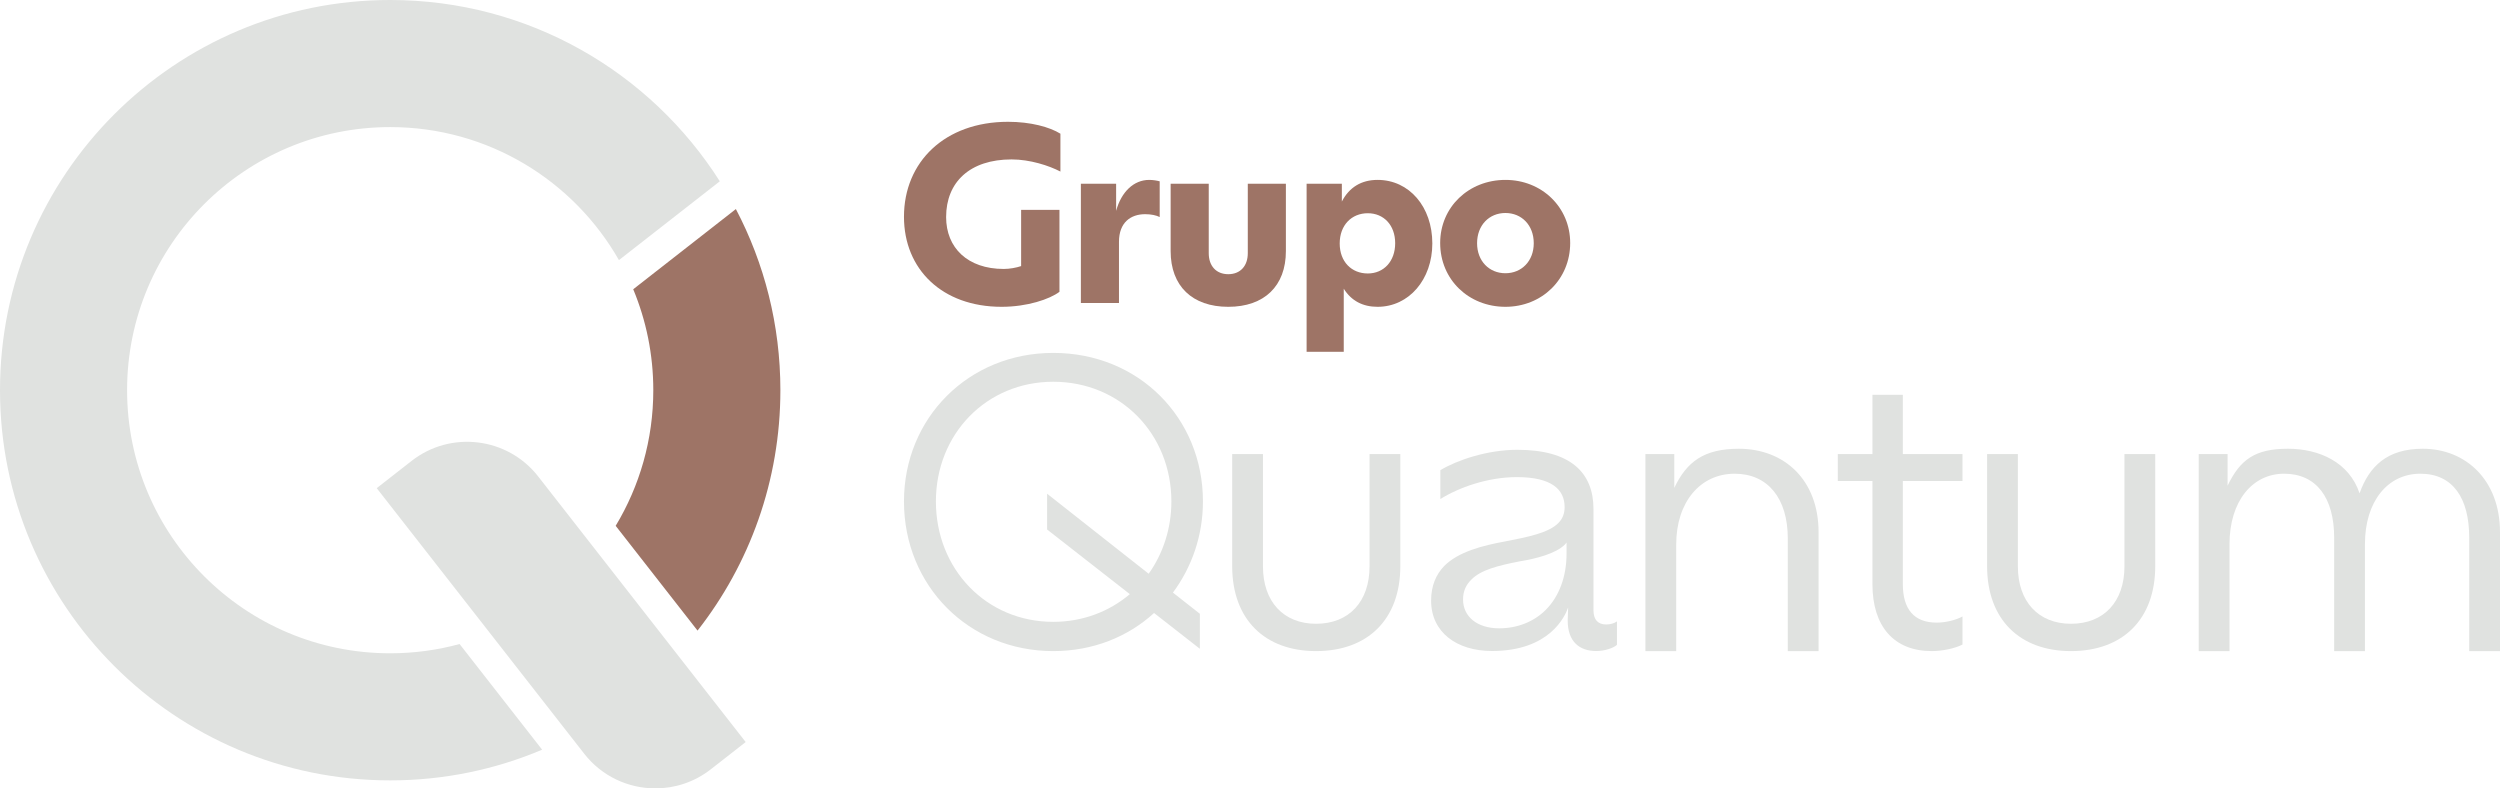
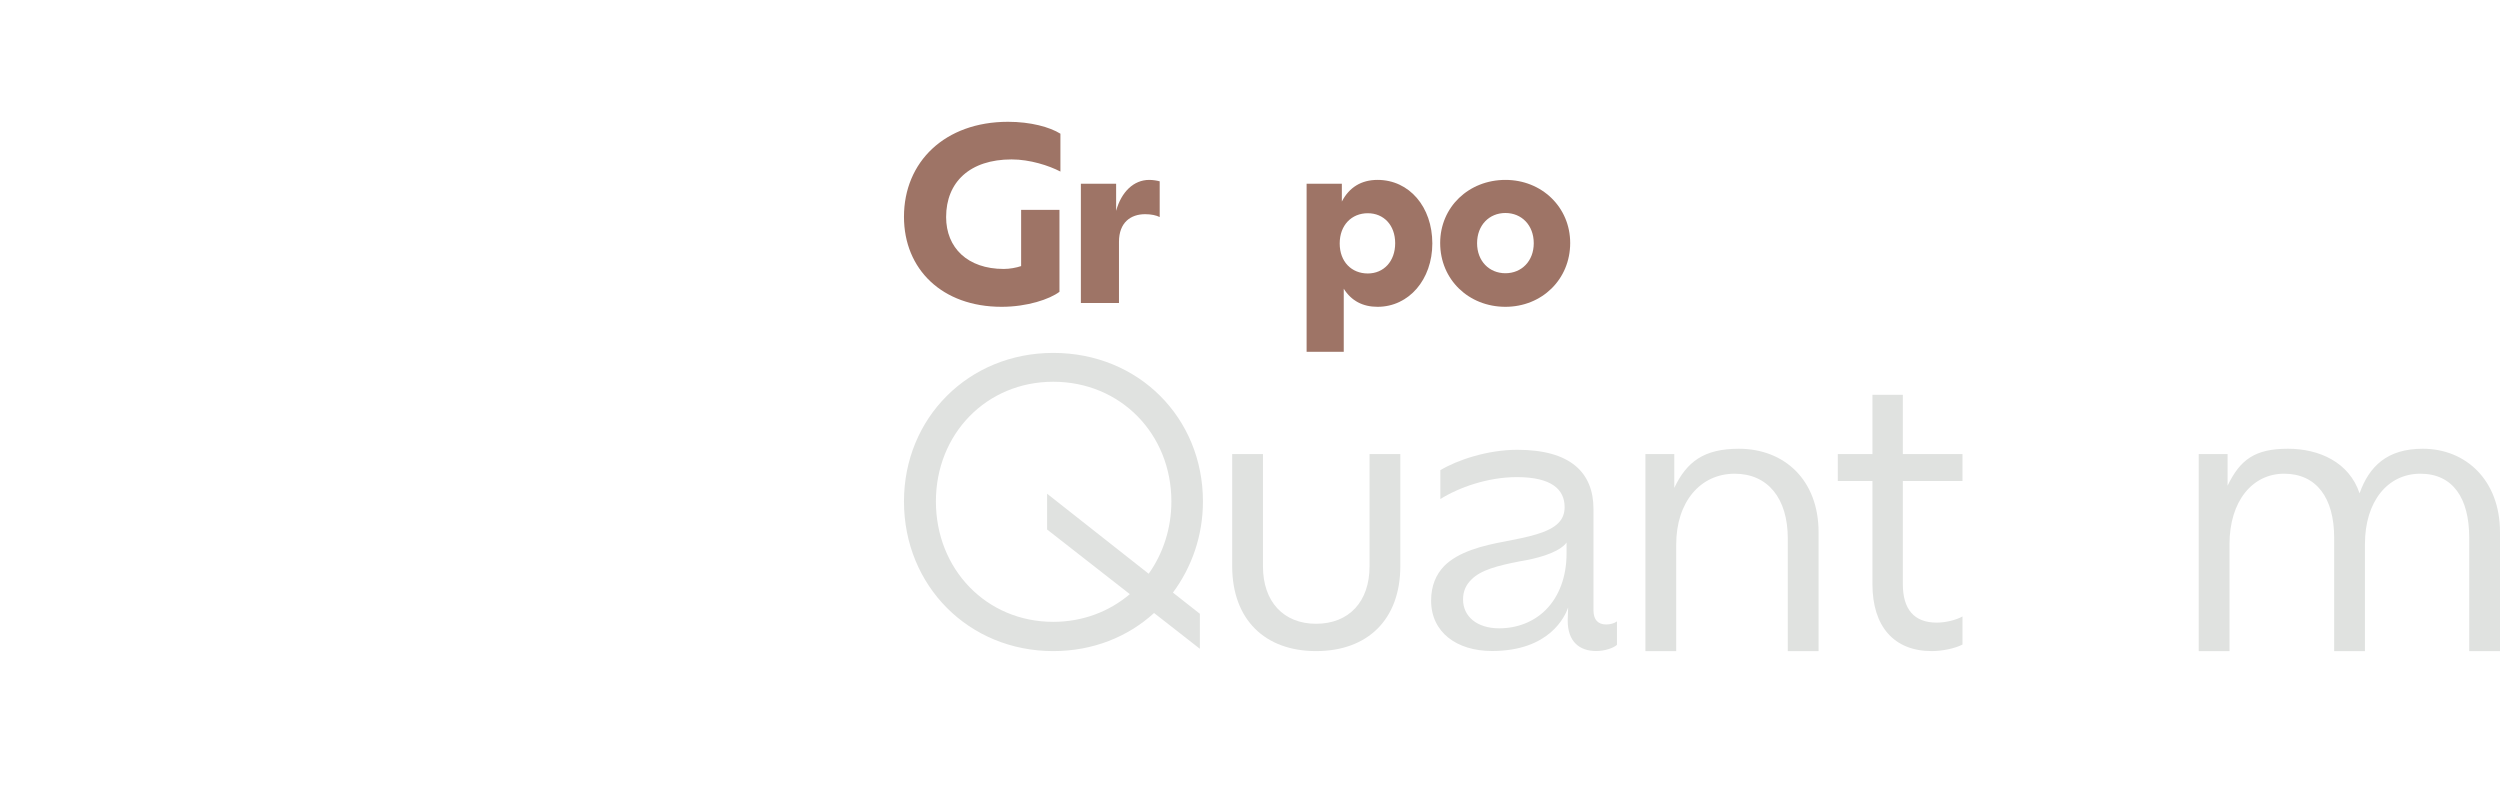
<svg xmlns="http://www.w3.org/2000/svg" xml:space="preserve" width="391.535mm" height="123.472mm" version="1.1" style="shape-rendering:geometricPrecision; text-rendering:geometricPrecision; image-rendering:optimizeQuality; fill-rule:evenodd; clip-rule:evenodd" viewBox="0 0 27878.2 8791.53">
  <defs>
    <style type="text/css">
   
    .fil1 {fill:#E0E2E0;fill-rule:nonzero}
    .fil0 {fill:#9E7466;fill-rule:nonzero}
   
  </style>
  </defs>
  <g id="Camada_x0020_1">
-     <path class="fil0" d="M8205.98 2331.24l-1144.7 894.37c144.1,346.61 223.83,726.76 223.83,1125.54 0,553.31 -153.28,1070.81 -419.51,1512.5l912.89 1168.42c578.76,-738.87 923.82,-1669.58 923.82,-2680.91 0,-729.09 -179.37,-1416.29 -496.32,-2019.91z" />
-     <path class="fil1" d="M6001.07 5312.6c-341.21,-436.76 -974.15,-514.46 -1410.89,-173.22l-389.31 304.16 2314.28 2962.06c197.99,253.42 494.06,385.92 793.14,385.92 216.4,0 434.41,-69.43 617.74,-212.68l389.31 -304.18 -2314.28 -2962.06z" />
-     <path class="fil1" d="M4351.15 7285.11c-1620.37,0 -2933.96,-1313.58 -2933.96,-2933.96 0,-1620.37 1313.58,-2933.93 2933.96,-2933.93 1092.71,0 2045.81,597.4 2550.72,1483.38l1124.91 -878.9c-771.74,-1215.21 -2129.48,-2021.7 -3675.63,-2021.7 -2403.07,0 -4351.15,1948.08 -4351.15,4351.15 0,2403.07 1948.08,4351.15 4351.15,4351.15 601.06,0 1173.64,-121.88 1694.4,-342.24l-920.6 -1178.29c-246.54,67.24 -505.94,103.34 -773.81,103.34z" />
    <path class="fil1" d="M12599.03 6625.51l-922.51 -720.82 0 -399.04 1132.75 892.47c158.75,-223.13 253.15,-502.02 253.15,-806.66 0,-750.87 -566.35,-1334.4 -1317.24,-1334.4 -746.58,0 -1308.66,583.53 -1308.66,1334.4 0,755.17 562.08,1342.97 1308.66,1342.97 330.38,0 626.45,-115.82 853.85,-308.91zm480.55 -17.18l300.37 236.01 0 390.45 -510.61 -399.03c-291.75,266.03 -682.2,424.78 -1124.16,424.78 -943.94,0 -1664.76,-729.42 -1664.76,-1669.08 0,-931.07 720.82,-1656.2 1664.76,-1656.2 952.55,0 1669.08,725.13 1669.08,1656.2 0,381.88 -124.41,733.72 -334.68,1016.88z" />
    <path class="fil1" d="M13740.4 6312.29l0 -1248.59 343.25 0 0 1252.89c0,390.44 227.43,639.29 592.13,639.29 368.99,0 596.41,-248.85 596.41,-639.29l0 -1252.89 343.25 0 0 1248.59c0,596.39 -364.69,948.25 -939.66,948.25 -570.64,0 -935.37,-351.86 -935.37,-948.25z" />
    <path class="fil1" d="M17469.02 6174.25l0 -124.44c-4.29,8.59 -12.86,12.89 -17.15,21.45 -102.99,102.99 -321.82,158.77 -506.31,188.79 -240.27,47.2 -433.35,94.39 -540.63,205.95 -55.76,55.79 -90.1,124.44 -90.1,218.83 0,188.79 154.48,321.82 403.33,321.82 201.65,0 386.17,-72.95 519.17,-205.97 150.16,-150.16 231.69,-373.29 231.69,-626.43zm562.09 755.17l0 261.71c-38.61,34.33 -133.01,68.67 -231.7,68.67 -184.49,0 -317.52,-102.99 -317.52,-338.97l4.69 -146.32c-34.33,98.69 -206.15,485.02 -848.8,485.02 -394.74,0 -679.09,-209.97 -679.09,-561.8 0,-167.34 55.79,-291.78 145.89,-386.17 158.75,-158.75 424.78,-227.4 682.22,-274.6 244.58,-47.2 484.84,-94.39 592.12,-205.95 47.2,-47.2 68.65,-107.28 68.65,-175.93 0,-197.35 -145.89,-334.68 -532.07,-334.68 -326.09,0 -647.88,115.87 -853.83,244.58l0 -321.79c184.5,-111.55 523.47,-227.43 858.13,-227.43 592.12,0 849.56,253.15 849.56,660.77l0 1128.45c0,107.26 51.49,158.75 141.59,158.75 47.2,0 90.1,-12.86 120.15,-34.31z" />
    <path class="fil1" d="M20279.41 5934.71l0 1326.39 -343.27 0 0 -1257.74c0,-446.23 -223.11,-720.83 -592.1,-720.83 -381.88,0 -652.18,313.23 -652.18,789.51l0 1189.07 -343.27 0 0 -2197.38 321.82 0 0 376.95c137.85,-291 329.45,-436.51 719.9,-436.51 506.29,0 889.1,347.01 889.1,930.54z" />
    <path class="fil1" d="M21219.08 5364.05l0 1149.9c0,278.89 124.43,429.07 377.58,429.07 102.97,0 218.83,-30.04 287.46,-68.65l0 313.21c-81.51,42.9 -223.1,72.94 -343.25,72.94 -420.49,0 -660.77,-274.59 -660.77,-746.57l0 -1149.9 -386.14 0 0 -300.35 386.14 0 0 -660.77 338.98 0 0 660.77 665.04 0 0 300.35 -665.04 0z" />
-     <path class="fil1" d="M22158.73 6312.29l0 -1248.59 343.25 0 0 1252.89c0,390.44 227.4,639.29 592.12,639.29 368.99,0 596.39,-248.85 596.39,-639.29l0 -1252.89 343.27 0 0 1248.59c0,596.39 -364.7,948.25 -939.67,948.25 -570.67,0 -935.36,-351.86 -935.36,-948.25z" />
    <path class="fil1" d="M27878.2 5934.71l0 1326.39 -343.25 0 0 -1266.31c0,-437.67 -180.23,-712.27 -544.93,-712.27 -364.7,0 -617.84,308.94 -617.84,785.18l0 1193.39 -343.27 0 0 -1266.31c0,-441.94 -197.39,-712.27 -557.79,-712.27 -356.13,0 -609.28,308.94 -609.28,785.18l0 1193.39 -343.27 0 0 -2197.38 321.82 0 0 352.72c139.83,-291.03 304.39,-412.27 673.38,-412.27 347.54,0 682.48,149.6 798.32,497.14 107.25,-300.34 306.22,-497.14 705.25,-497.14 476.27,0 860.84,347.01 860.84,930.54z" />
    <path class="fil0" d="M10550.39 2420.31c0,342.52 238.98,578.83 642.58,578.83 66.37,0 138.05,-13.29 193.84,-31.85l0 -626.66 427.47 0 0 913.41c-108.87,82.31 -358.45,167.29 -645.22,167.29 -663.81,0 -1088.67,-419.53 -1088.67,-1003.69 0,-613.34 456.73,-1059.43 1160.39,-1059.43 252.24,0 464.64,58.4 584.16,132.73l0 422.22c-127.48,-66.39 -339.88,-135.44 -544.35,-135.44 -464.67,0 -730.19,252.24 -730.19,642.59z" />
    <path class="fil0" d="M12932.09 2022.01l0 398.31c-37.17,-18.61 -92.94,-31.87 -161.96,-31.87 -161.99,0 -292.1,92.93 -292.1,308l0 682.4 -424.84 0 0 -1330.28 392.98 0 0 302.71c58.43,-212.4 196.48,-345.18 369.07,-345.18 42.47,0 87.64,7.96 116.85,15.92z" />
-     <path class="fil0" d="M13054.18 2800.01l0 -751.42 424.85 0 0 775.34c0,140.71 82.29,233.65 217.73,233.65 135.41,0 217.73,-92.94 217.73,-233.65l0 -775.34 424.83 0 0 751.42c0,390.32 -241.61,621.33 -642.56,621.33 -400.97,0 -642.58,-231.02 -642.58,-621.33z" />
    <path class="fil0" d="M15558.06 2712.37c0,-201.8 -127.45,-334.52 -305.37,-334.52 -180.53,0 -313.3,132.72 -313.3,337.19 0,204.44 132.78,334.56 313.3,334.56 177.91,0 305.37,-135.41 305.37,-337.22zm414.21 2.66c0,400.95 -260.22,706.29 -610.71,706.29 -164.63,0 -292.08,-66.36 -377.02,-201.8l0 703.65 -414.23 0 0 -1874.6 392.98 0 0 199.17c82.32,-159.33 217.73,-241.65 398.28,-241.65 353.14,0 610.71,300.05 610.71,708.95z" />
    <path class="fil0" d="M17103.33 2712.37c0,-201.8 -135.41,-337.21 -315.97,-337.21 -180.55,0 -315.97,135.41 -315.97,337.21 0,199.15 135.42,334.56 315.97,334.56 180.56,0 315.97,-135.41 315.97,-334.56zm-1043.53 -2.66c0,-400.92 318.66,-703.63 727.56,-703.63 406.25,0 722.21,305.37 722.21,703.63 0,406.27 -315.97,711.6 -722.21,711.6 -408.9,0 -727.56,-302.7 -727.56,-711.6z" />
  </g>
</svg>